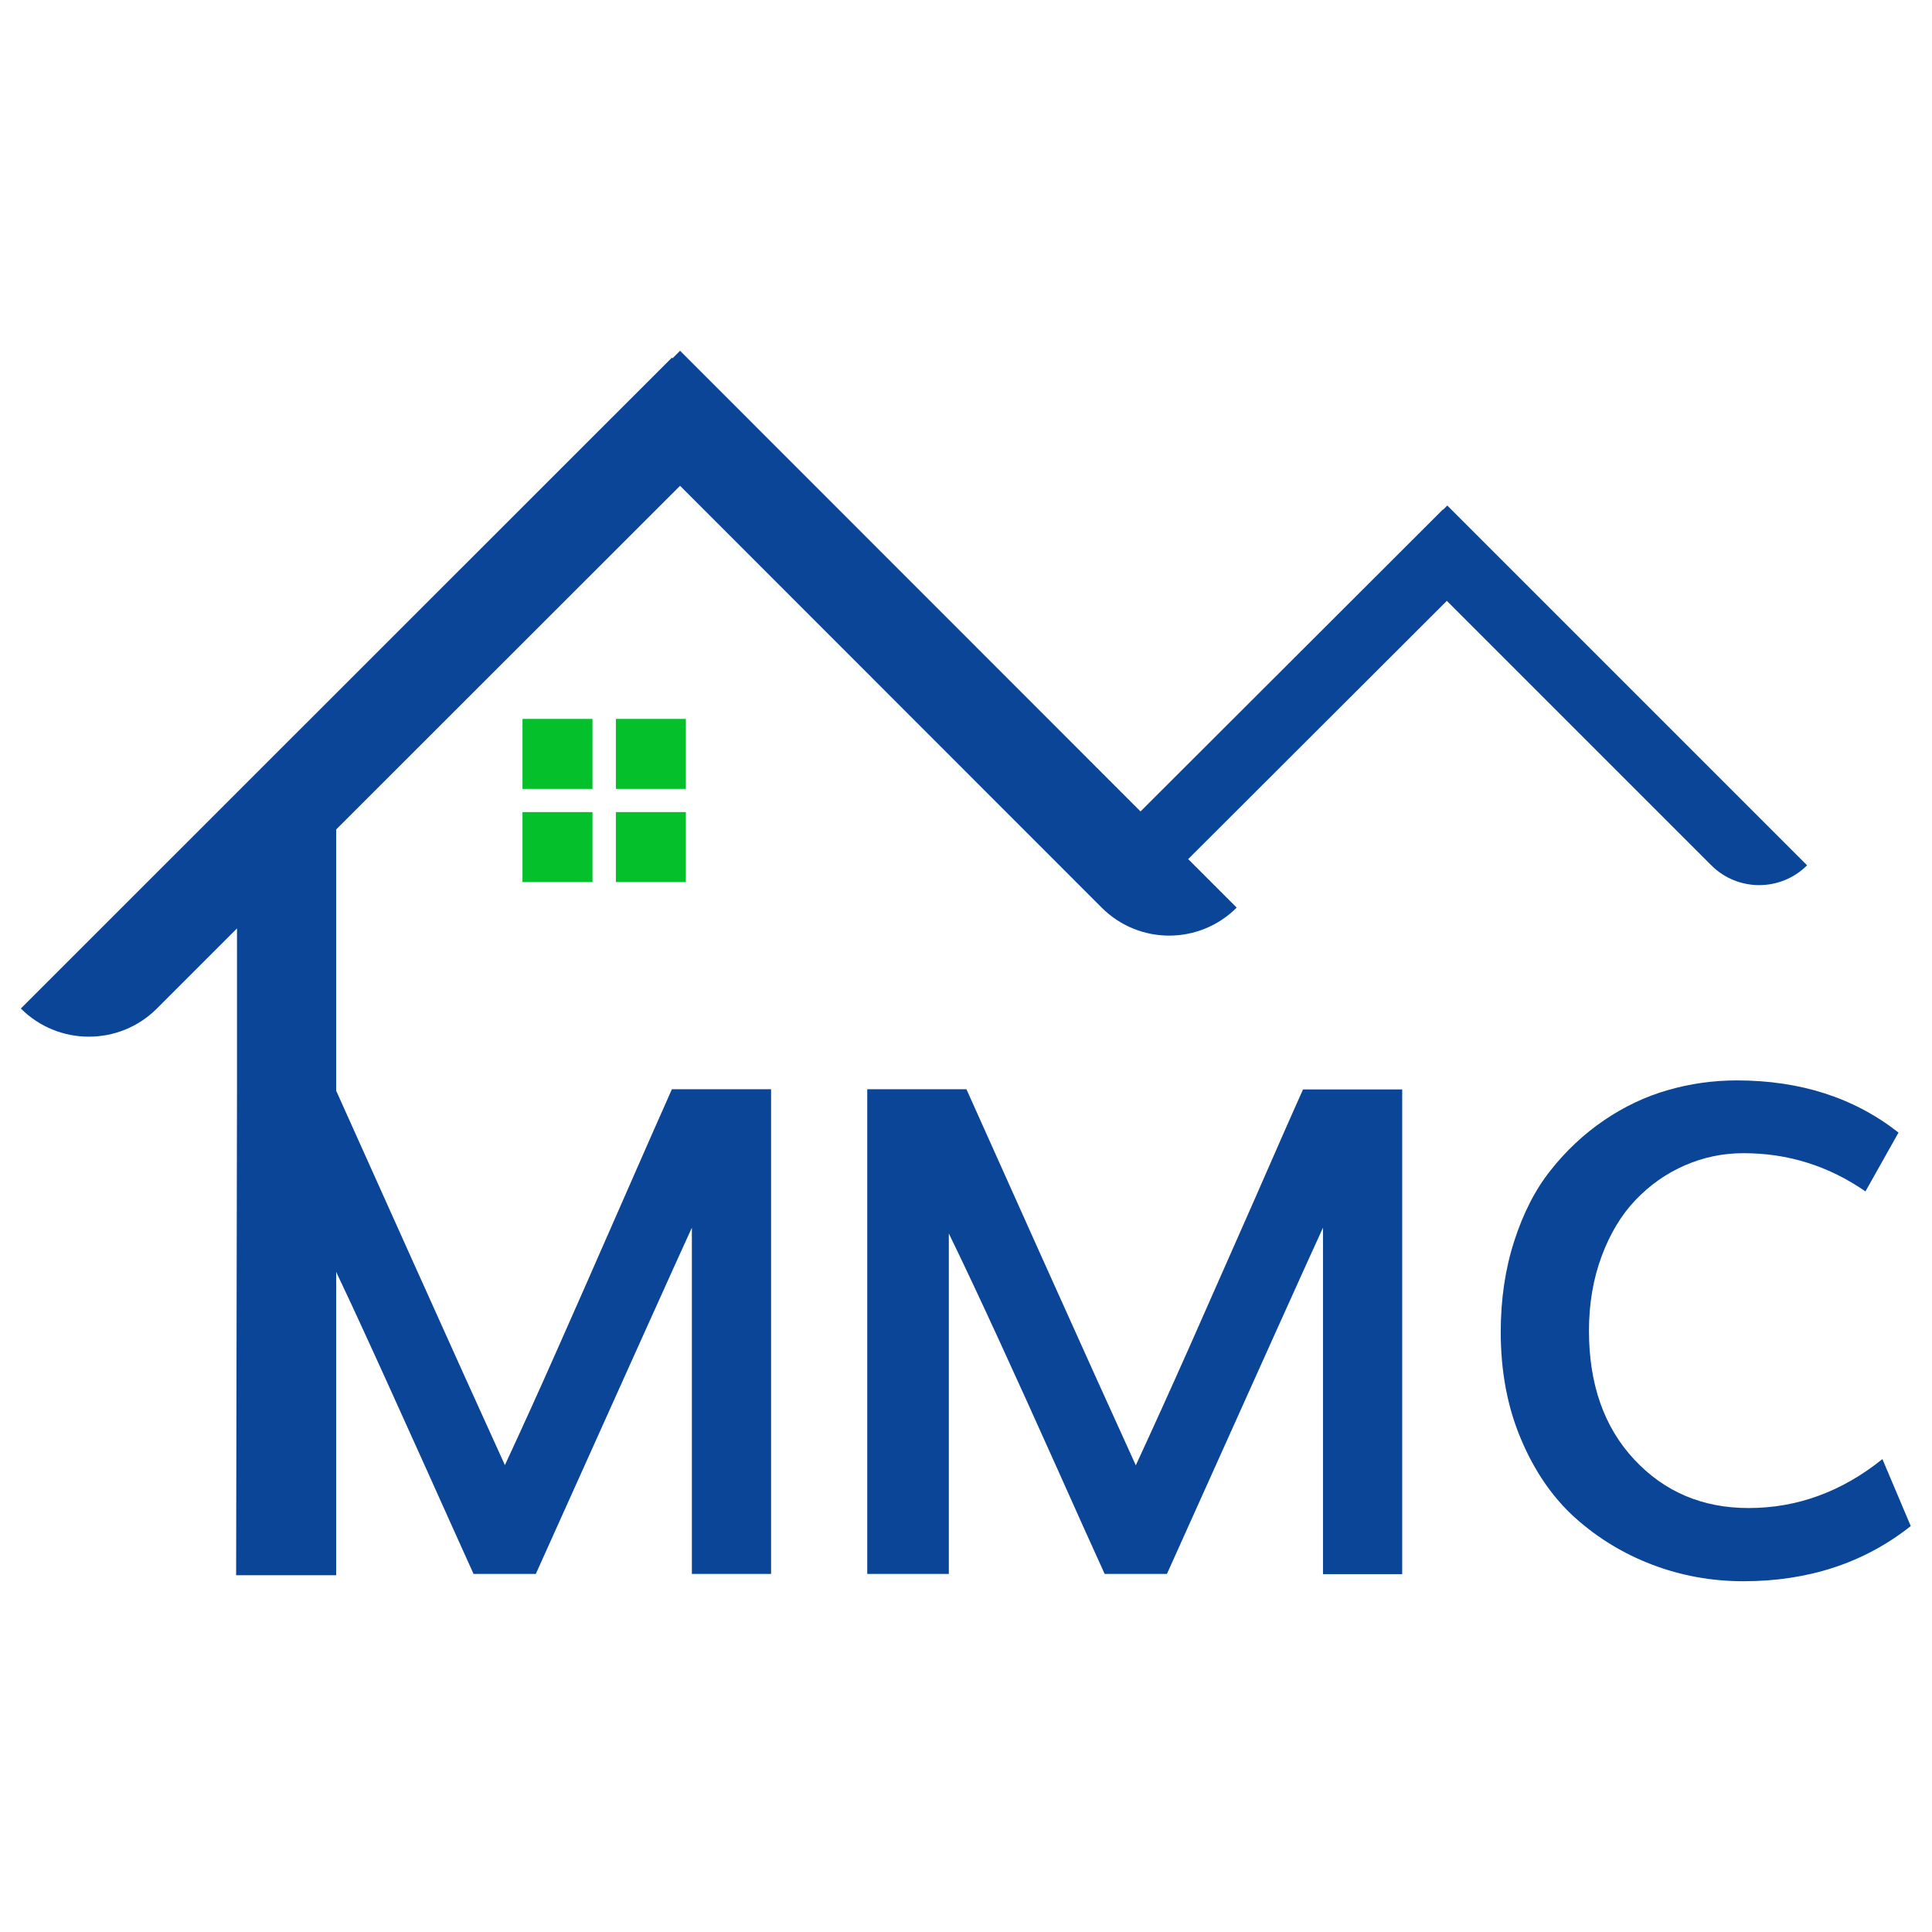
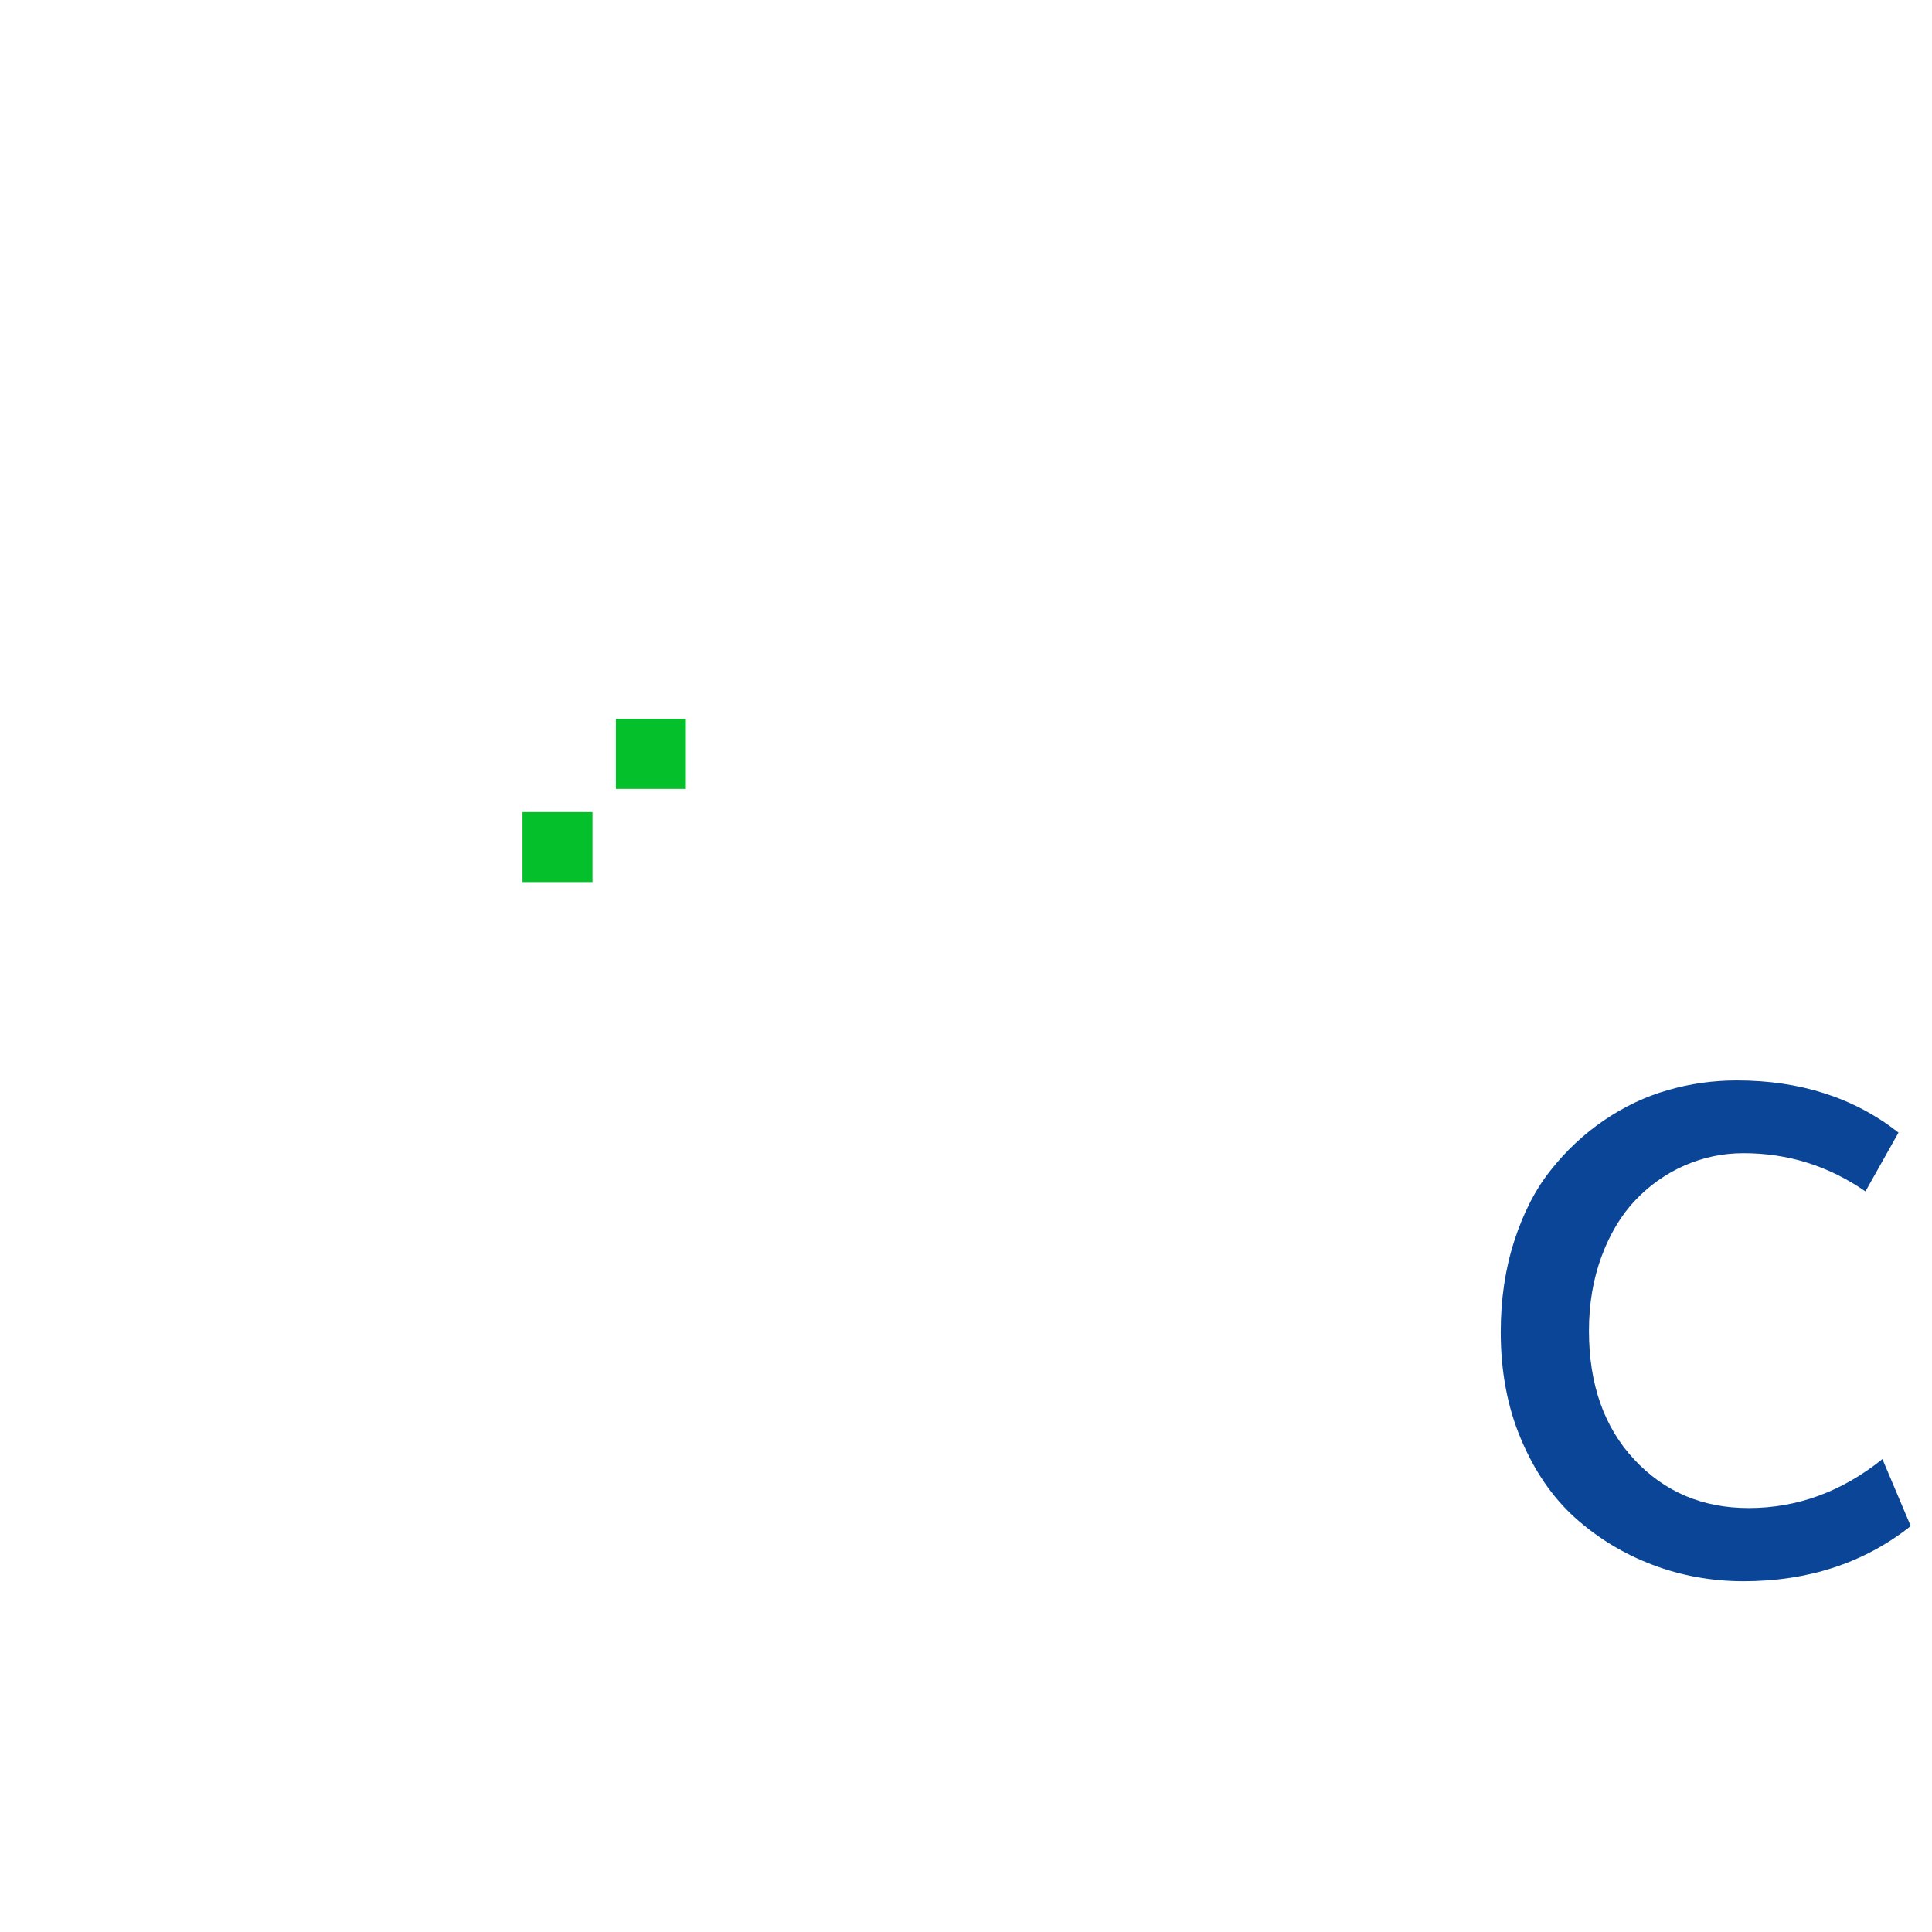
<svg xmlns="http://www.w3.org/2000/svg" id="Layer_2_1_" x="0px" y="0px" viewBox="0 0 900 900" style="enable-background:new 0 0 900 900;" xml:space="preserve">
  <style type="text/css">	.st0{fill:#0A4597;}	.st1{fill:#03C02B;}</style>
  <g id="Layer_1-2">
-     <path class="st0" d="M404,733.2V507.4h46.2c3.2,7.1,14.5,32.4,34,75.8c19.5,43.4,34.5,76.6,44.9,99.4c8-17.3,16.2-35.4,24.6-54.3  c8.4-19,18.1-41,29.2-66.1c11-25.1,19-43.4,24.1-54.7h46.2v225.8h-36.9V571.9c-5.5,11.9-29.7,65.6-72.7,161.3h-29  c-5.4-11.8-12.9-28.5-22.6-50.2c-9.7-21.6-18.6-41.3-26.7-58.9c-8.1-17.6-15.8-34.1-23.3-49.5v158.6H404L404,733.2z" />
    <path class="st0" d="M812.2,736.6c-14.9,0-29.1-2.6-42.5-7.7c-13.4-5.1-25.4-12.4-36-21.9c-10.5-9.5-18.9-21.7-25.2-36.7  c-6.3-14.9-9.4-31.5-9.4-49.8c0-15.3,2.1-29.4,6.3-42.4c4.2-13,9.8-24,17-33c7.1-9,15.4-16.8,24.8-23.2  c9.4-6.4,19.3-11.1,29.8-14.1c10.4-3,21.1-4.5,32.1-4.5c29.6,0,54.7,8.1,75.3,24.3L869,555c-17.2-11.9-36.1-17.8-56.8-17.8  c-9.6,0-18.7,1.9-27.4,5.7s-16.3,9.2-22.9,16.1c-6.6,6.9-11.9,15.7-15.8,26.2c-3.9,10.5-5.9,22.1-5.9,34.7c0,24.9,7,44.9,21.1,60  c14.1,15.1,31.8,22.6,53.3,22.6c22.6,0,43.4-7.6,62.3-22.8l13.2,31.2C868.4,728.1,842.3,736.6,812.2,736.6L812.2,736.6z" />
-     <path class="st0" d="M674.2,235.5l-1.9,1.9l-0.1-0.1L531.3,378L316.8,163.4l-3.5,3.5l-0.3-0.3L9.7,469.8  c17.5,17.5,45.9,17.5,63.4,0l37.3-37.3v74.9l0,0L110,733.8h46.6V592.5c4.8,10.1,9.7,20.6,14.7,31.6c8.1,17.6,16.9,37.3,26.7,58.9  c9.7,21.7,17.3,38.4,22.6,50.2h29c43-95.6,67.2-149.4,72.7-161.3v161.3h36.9V507.4H313c-5.1,11.4-13.1,29.6-24.1,54.7  c-11,25.1-20.7,47.2-29.1,66.1c-8.4,19-16.6,37.1-24.6,54.3c-10.4-22.8-25.4-56-44.9-99.4c-18.9-42-30.1-67-33.7-75V386.4  l160.2-160.1l196.4,196.5c17.4,17.4,45.5,17.4,62.9,0l-22.6-22.6L674,279.9l123.2,123.2c12.3,12.3,32.3,12.3,44.6,0l0,0  L674.2,235.5L674.2,235.5z" />
-     <rect x="243.4" y="334.9" class="st1" width="32.6" height="32.6" />
    <rect x="286.9" y="334.9" class="st1" width="32.6" height="32.6" />
-     <rect x="286.9" y="378.3" class="st1" width="32.6" height="32.6" />
    <rect x="243.4" y="378.3" class="st1" width="32.6" height="32.6" />
  </g>
</svg>